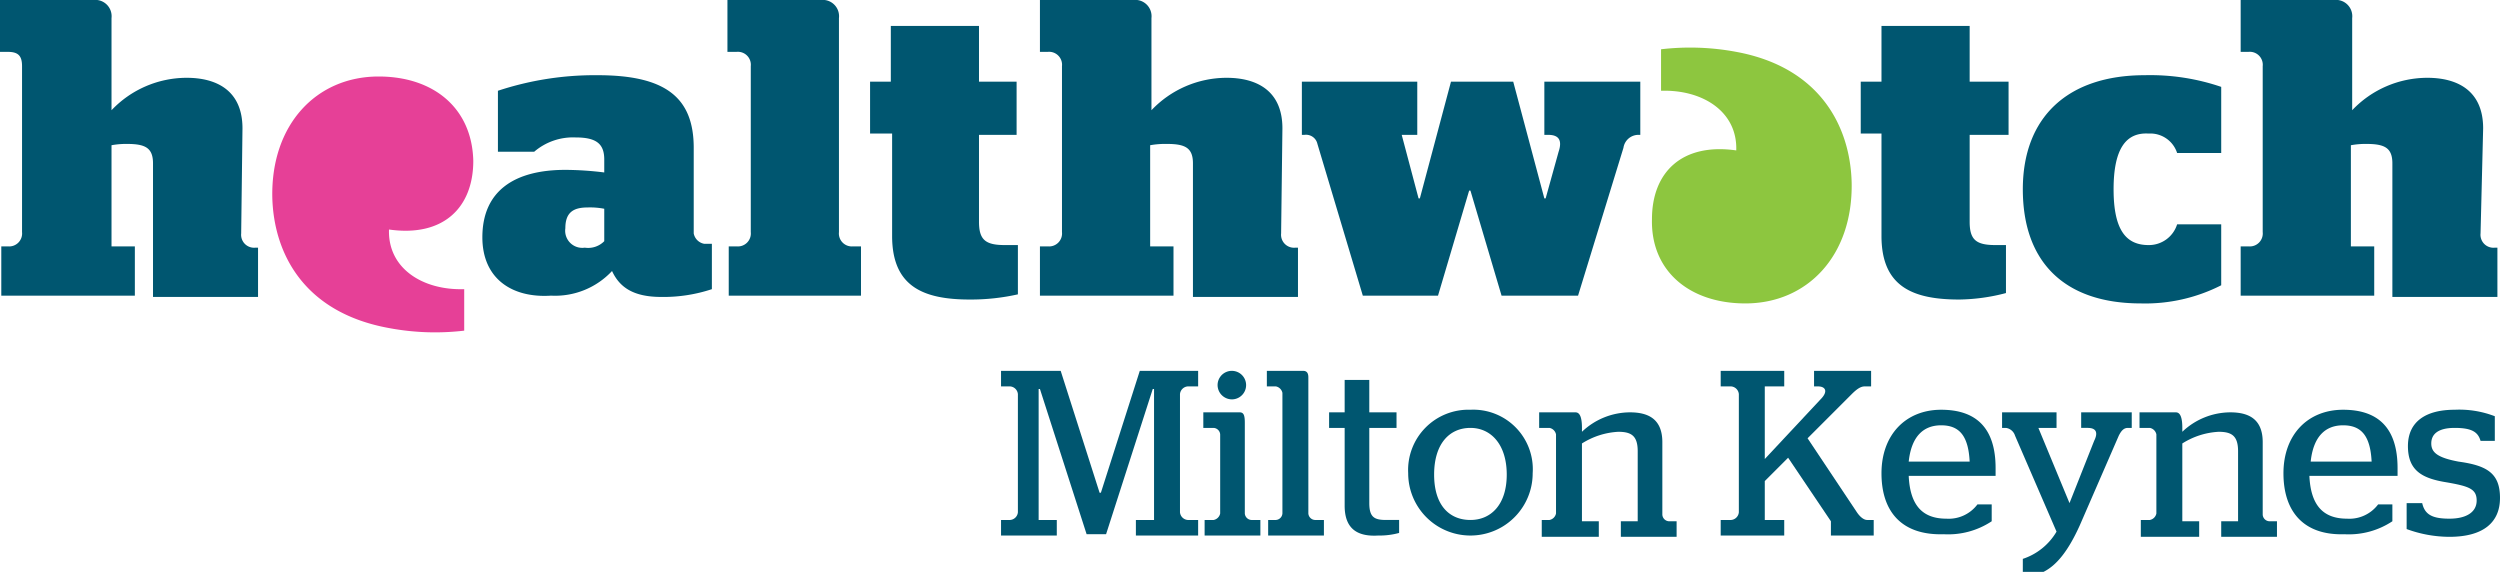
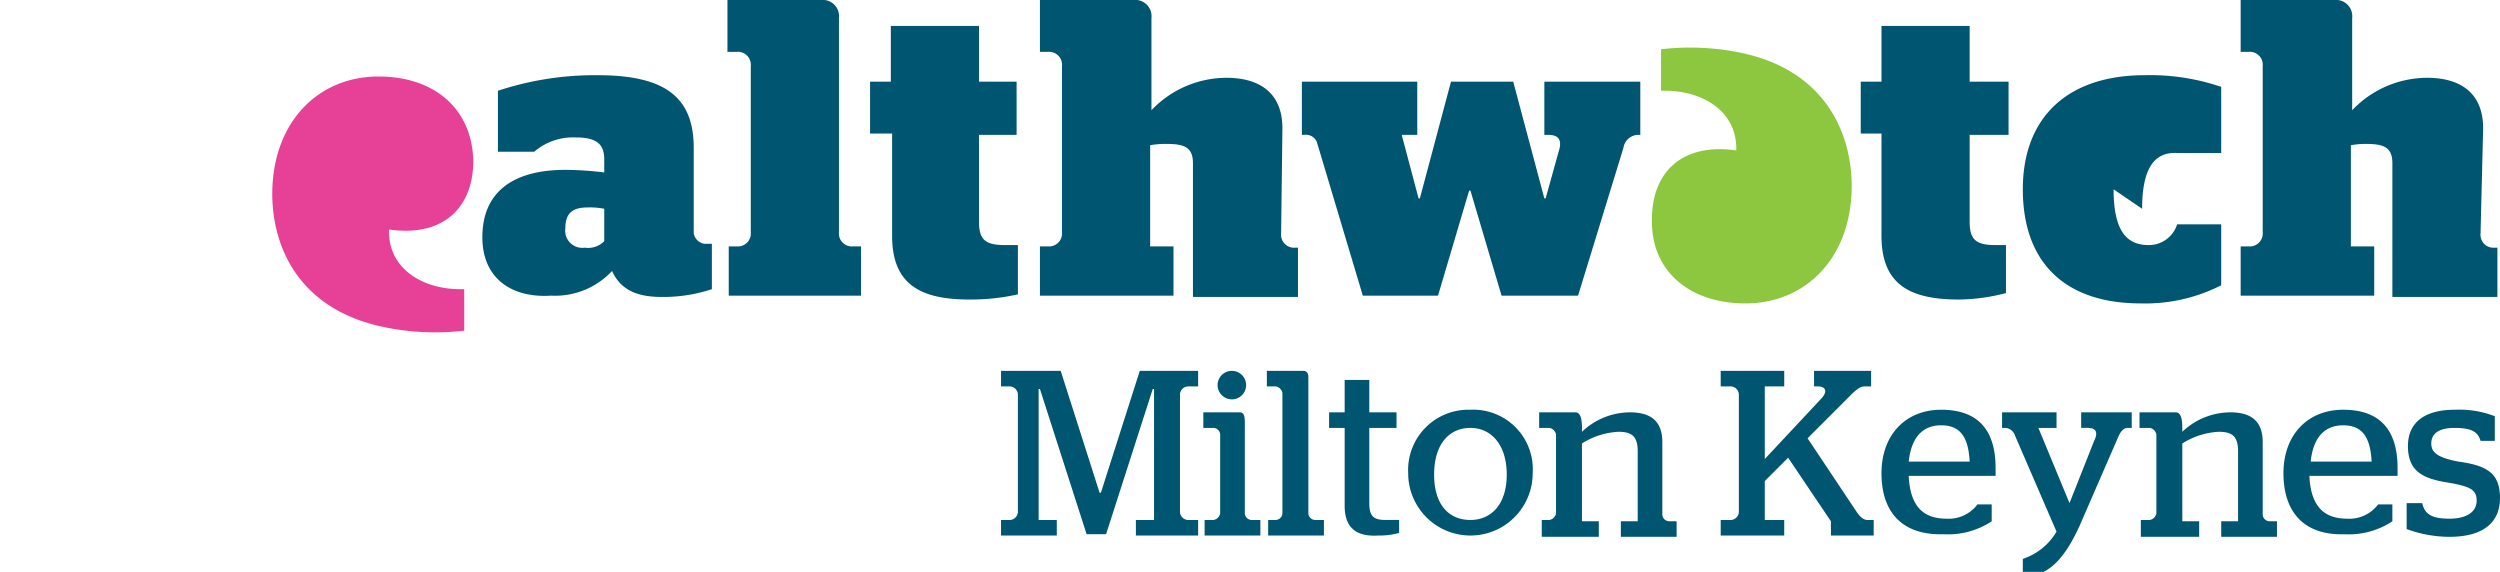
<svg xmlns="http://www.w3.org/2000/svg" id="Layer_1" data-name="Layer 1" viewBox="0 0 192.8 44.1">
  <defs>
    <style>.cls-1{fill:#005670;}.cls-2{fill:#e64097;}.cls-3{fill:#8dc63f;}</style>
  </defs>
  <title>HW_MiltonKeynes_PMS</title>
  <path class="cls-1" d="M61.5,32V29.5a5.7,5.7,0,0,0-1.3-.1c-1.1,0-1.7.4-1.7,1.6A1.32,1.32,0,0,0,60,32.5a1.74,1.74,0,0,0,1.5-.5m-9.4-.3c0-3.6,2.5-5.2,6.4-5.2a25.06,25.06,0,0,1,3,.2v-1c0-1.2-.6-1.7-2.2-1.7a4.59,4.59,0,0,0-3.2,1.1H53.3V20.4A23.79,23.79,0,0,1,61,19.2c5.2,0,7.4,1.7,7.4,5.6v6.6a1,1,0,0,0,.8.8h.6v3.5a11.83,11.83,0,0,1-3.9.6c-2.1,0-3.2-.7-3.8-2a6,6,0,0,1-4.7,1.9c-3,.2-5.3-1.3-5.3-4.5" transform="translate(-14.9 -13.4)" />
  <path class="cls-1" d="M81.9,19.7h1.7V15.4h6.8v4.3h2.9v4.1H90.4v6.7c0,1.4.5,1.8,2,1.8h1v3.8a16.59,16.59,0,0,1-3.7.4c-3.6,0-6-1-6-4.9V23.7H82v-4Z" transform="translate(-14.9 -13.4)" />
  <path class="cls-1" d="M116.5,24.5a.9.9,0,0,0-1-.7h-.2V19.7h8.9v4.1H123l1.3,4.9h.1l2.4-9h4.8l2.4,9h.1l1-3.6c.3-.9,0-1.3-.8-1.3H134V19.7h7.4v4.1h-.1a1.17,1.17,0,0,0-1.2,1l-3.5,11.4h-5.9l-2.4-8.1h-.1l-2.4,8.1H120Z" transform="translate(-14.9 -13.4)" />
  <path class="cls-1" d="M158.4,19.7H160V15.4h6.8v4.3h3v4.1h-3v6.7c0,1.4.5,1.8,2,1.8h.8V36a14.73,14.73,0,0,1-3.6.5c-3.6,0-6-1-6-4.9V23.7h-1.6v-4Z" transform="translate(-14.9 -13.4)" />
-   <path class="cls-1" d="M177.9,28c0,3.2,1,4.3,2.7,4.3a2.28,2.28,0,0,0,2.2-1.6h3.4v4.7a12.91,12.91,0,0,1-6.2,1.4c-5.9,0-9.1-3.2-9.1-8.8s3.5-8.8,9.4-8.8a16.94,16.94,0,0,1,5.9.9v5.1h-3.4a2.17,2.17,0,0,0-2.2-1.5c-1.7-.1-2.7,1.1-2.7,4.3" transform="translate(-14.9 -13.4)" />
+   <path class="cls-1" d="M177.9,28c0,3.2,1,4.3,2.7,4.3a2.28,2.28,0,0,0,2.2-1.6h3.4v4.7a12.91,12.91,0,0,1-6.2,1.4c-5.9,0-9.1-3.2-9.1-8.8s3.5-8.8,9.4-8.8a16.94,16.94,0,0,1,5.9.9v5.1h-3.4c-1.7-.1-2.7,1.1-2.7,4.3" transform="translate(-14.9 -13.4)" />
  <path class="cls-2" d="M44.1,19.3c-4.8,0-8.3,3.7-8.2,9.3.1,4.3,2.4,8.9,9,10.1a19.22,19.22,0,0,0,5.8.2V35.7c-3.2.1-5.9-1.6-5.8-4.6,4.2.6,6.5-1.7,6.5-5.3-.1-4.1-3.1-6.5-7.3-6.5" transform="translate(-14.9 -13.4)" />
  <path class="cls-3" d="M149.5,36.8c4.8,0,8.3-3.7,8.2-9.3-.1-4.3-2.4-8.9-8.9-10.1a19.3,19.3,0,0,0-5.8-.2v3.2c3.2-.1,5.9,1.6,5.8,4.6-4.2-.6-6.5,1.7-6.5,5.3-.1,4,2.9,6.5,7.2,6.5" transform="translate(-14.9 -13.4)" />
-   <path class="cls-1" d="M33.6,23.3c0-3-2.1-3.9-4.3-3.9a8,8,0,0,0-5.8,2.5V14.8a1.26,1.26,0,0,0-1.4-1.4H14.9v4h.6c.8,0,1.1.3,1.1,1.1V31.3a1,1,0,0,1-1.1,1.1H15v3.8H25.3V32.4H23.5V24.6a6.25,6.25,0,0,1,1.2-.1c1.4,0,2,.3,2,1.5V36.3h8.1V32.5h-.2a1,1,0,0,1-1.1-1.1Z" transform="translate(-14.9 -13.4)" />
  <path class="cls-1" d="M113.8,23.3c0-3-2.1-3.9-4.3-3.9a8,8,0,0,0-5.8,2.5V14.8a1.26,1.26,0,0,0-1.4-1.4H95.1v4h.6a1,1,0,0,1,1.1,1.1V31.3a1,1,0,0,1-1.1,1.1h-.6v3.8h10.3V32.4h-1.8V24.6a6.64,6.64,0,0,1,1.3-.1c1.4,0,2,.3,2,1.5V36.3H115V32.5h-.2a1,1,0,0,1-1.1-1.1Z" transform="translate(-14.9 -13.4)" />
  <path class="cls-1" d="M206.4,23.3c0-3-2.1-3.9-4.3-3.9a8,8,0,0,0-5.8,2.5V14.8a1.26,1.26,0,0,0-1.4-1.4h-7.2v4h.6a1,1,0,0,1,1.1,1.1V31.3a1,1,0,0,1-1.1,1.1h-.6v3.8H198V32.4h-1.8V24.6a6.25,6.25,0,0,1,1.2-.1c1.4,0,2,.3,2,1.5V36.3h8.1V32.5h-.2a1,1,0,0,1-1.1-1.1Z" transform="translate(-14.9 -13.4)" />
  <path class="cls-1" d="M79.6,14.8a1.26,1.26,0,0,0-1.4-1.4H71v4h.7a1,1,0,0,1,1.1,1.1V31.3a1,1,0,0,1-1.1,1.1h-.6v3.8H81.3V32.4h-.6a1,1,0,0,1-1.1-1.1Z" transform="translate(-14.9 -13.4)" />
  <path class="cls-1" d="M92.1,53.5h.7a.65.65,0,0,0,.6-.6V43.8a.65.65,0,0,0-.6-.6h-.7V42h4.6l3,9.4h.1l3-9.4h4.5v1.2h-.8a.65.65,0,0,0-.6.6v9.1a.65.65,0,0,0,.6.6h.8v1.2h-4.8V53.5h1.4V43.4h-.1l-3.6,11.2H98.7L95.1,43.4H95V53.5h1.4v1.2H92.1V53.5Z" transform="translate(-14.9 -13.4)" />
  <path class="cls-1" d="M107.8,53.5h.7a.64.64,0,0,0,.5-.5V46.9a.54.54,0,0,0-.5-.5h-.8V45.2h2.8c.3,0,.4.2.4.8v7a.54.54,0,0,0,.5.5h.7v1.2h-4.3V53.5Zm1-10.4a1.1,1.1,0,1,1,1.1,1.1A1.11,1.11,0,0,1,108.8,43.1Z" transform="translate(-14.9 -13.4)" />
  <path class="cls-1" d="M112.6,53.5h.7a.54.54,0,0,0,.5-.5V43.7a.64.64,0,0,0-.5-.5h-.7V42h2.8c.3,0,.4.2.4.5V53a.54.54,0,0,0,.5.5h.7v1.2h-4.3V53.5Z" transform="translate(-14.9 -13.4)" />
  <path class="cls-1" d="M118.6,52.4v-6h-1.2V45.2h1.2V42.7h1.9v2.5h2.1v1.2h-2.1v5.8c0,1.1.4,1.3,1.3,1.3h1v1a5.67,5.67,0,0,1-1.6.2C119.6,54.8,118.6,54.2,118.6,52.4Z" transform="translate(-14.9 -13.4)" />
  <path class="cls-1" d="M123.5,49.9a4.65,4.65,0,0,1,4.8-4.9,4.59,4.59,0,0,1,4.8,4.9,4.8,4.8,0,1,1-9.6,0Zm7.6.1c0-2.3-1.2-3.6-2.8-3.6s-2.8,1.2-2.8,3.6,1.2,3.5,2.8,3.5S131.1,52.3,131.1,50Z" transform="translate(-14.9 -13.4)" />
  <path class="cls-1" d="M133.7,53.5h.7a.64.64,0,0,0,.5-.5V46.9a.64.64,0,0,0-.5-.5h-.8V45.2h2.8c.3,0,.5.3.5,1.2v.3a5.39,5.39,0,0,1,3.7-1.5c1.4,0,2.5.5,2.5,2.3v5.6a.54.54,0,0,0,.5.5h.6v1.2h-4.3V53.6h1.3V48.2c0-1.2-.5-1.5-1.5-1.5a5.79,5.79,0,0,0-2.8.9v6h1.3v1.2h-4.4V53.5Z" transform="translate(-14.9 -13.4)" />
  <path class="cls-1" d="M147.6,53.5h.8a.65.65,0,0,0,.6-.6V43.8a.65.65,0,0,0-.6-.6h-.8V42h4.9v1.2H151v5.6l4.3-4.6c.6-.6.4-1-.2-1h-.3V42h4.4v1.2h-.5c-.3,0-.6.2-1,.6l-3.4,3.4,3.8,5.7c.2.3.5.6.8.6h.5v1.2h-3.3V53.6l-3.3-4.9L151,50.5v3h1.5v1.2h-4.9Z" transform="translate(-14.9 -13.4)" />
  <path class="cls-1" d="M160,49.9c0-3,1.9-4.9,4.6-4.9s4.2,1.4,4.2,4.5v.6h-6.7c.1,2.2,1,3.3,2.9,3.3a2.77,2.77,0,0,0,2.4-1.1h1.1v1.3a6.07,6.07,0,0,1-3.7,1C161.6,54.7,160,52.9,160,49.9Zm6.8-.9c-.1-2-.8-2.8-2.2-2.8s-2.3.9-2.5,2.8Z" transform="translate(-14.9 -13.4)" />
  <path class="cls-1" d="M170.9,56.5a4.73,4.73,0,0,0,2.6-2.1L170.3,47a.86.86,0,0,0-.7-.6h-.3V45.2h4.2v1.2h-1.4l2.4,5.8,1.9-4.8c.3-.6.2-1-.5-1h-.5V45.2h3.9v1.2H179c-.3,0-.5.2-.7.6l-3,6.9c-.9,2-1.8,3.1-2.8,3.6h-1.6Z" transform="translate(-14.9 -13.4)" />
  <path class="cls-1" d="M180,53.5h.7a.64.64,0,0,0,.5-.5V46.9a.64.64,0,0,0-.5-.5h-.8V45.2h2.8c.3,0,.5.3.5,1.2v.3a5.39,5.39,0,0,1,3.7-1.5c1.4,0,2.5.5,2.5,2.3v5.6a.54.54,0,0,0,.5.5h.6v1.2h-4.3V53.6h1.3V48.2c0-1.2-.5-1.5-1.5-1.5a5.79,5.79,0,0,0-2.8.9v6h1.3v1.2H180Z" transform="translate(-14.9 -13.4)" />
  <path class="cls-1" d="M191,49.9c0-3,1.9-4.9,4.6-4.9s4.2,1.4,4.2,4.5v.6H193c.1,2.2,1,3.3,2.9,3.3a2.77,2.77,0,0,0,2.4-1.1h1.1v1.3a6.07,6.07,0,0,1-3.7,1C192.6,54.7,191,52.9,191,49.9Zm6.8-.9c-.1-2-.8-2.8-2.2-2.8s-2.3.9-2.5,2.8Z" transform="translate(-14.9 -13.4)" />
  <path class="cls-1" d="M200.5,54.2v-2h1.2c.2.9.8,1.2,2.1,1.2s2.1-.5,2.1-1.4-.6-1.1-2.3-1.4c-1.9-.3-3-.9-3-2.8S202,45,204.2,45a7.6,7.6,0,0,1,3.1.5v1.9h-1.1c-.2-.7-.7-1-2-1s-1.8.5-1.8,1.2.5,1.1,2.1,1.4c2.2.3,3.2.9,3.2,2.8s-1.3,3-3.9,3A9.61,9.61,0,0,1,200.5,54.2Z" transform="translate(-14.9 -13.4)" />
</svg>